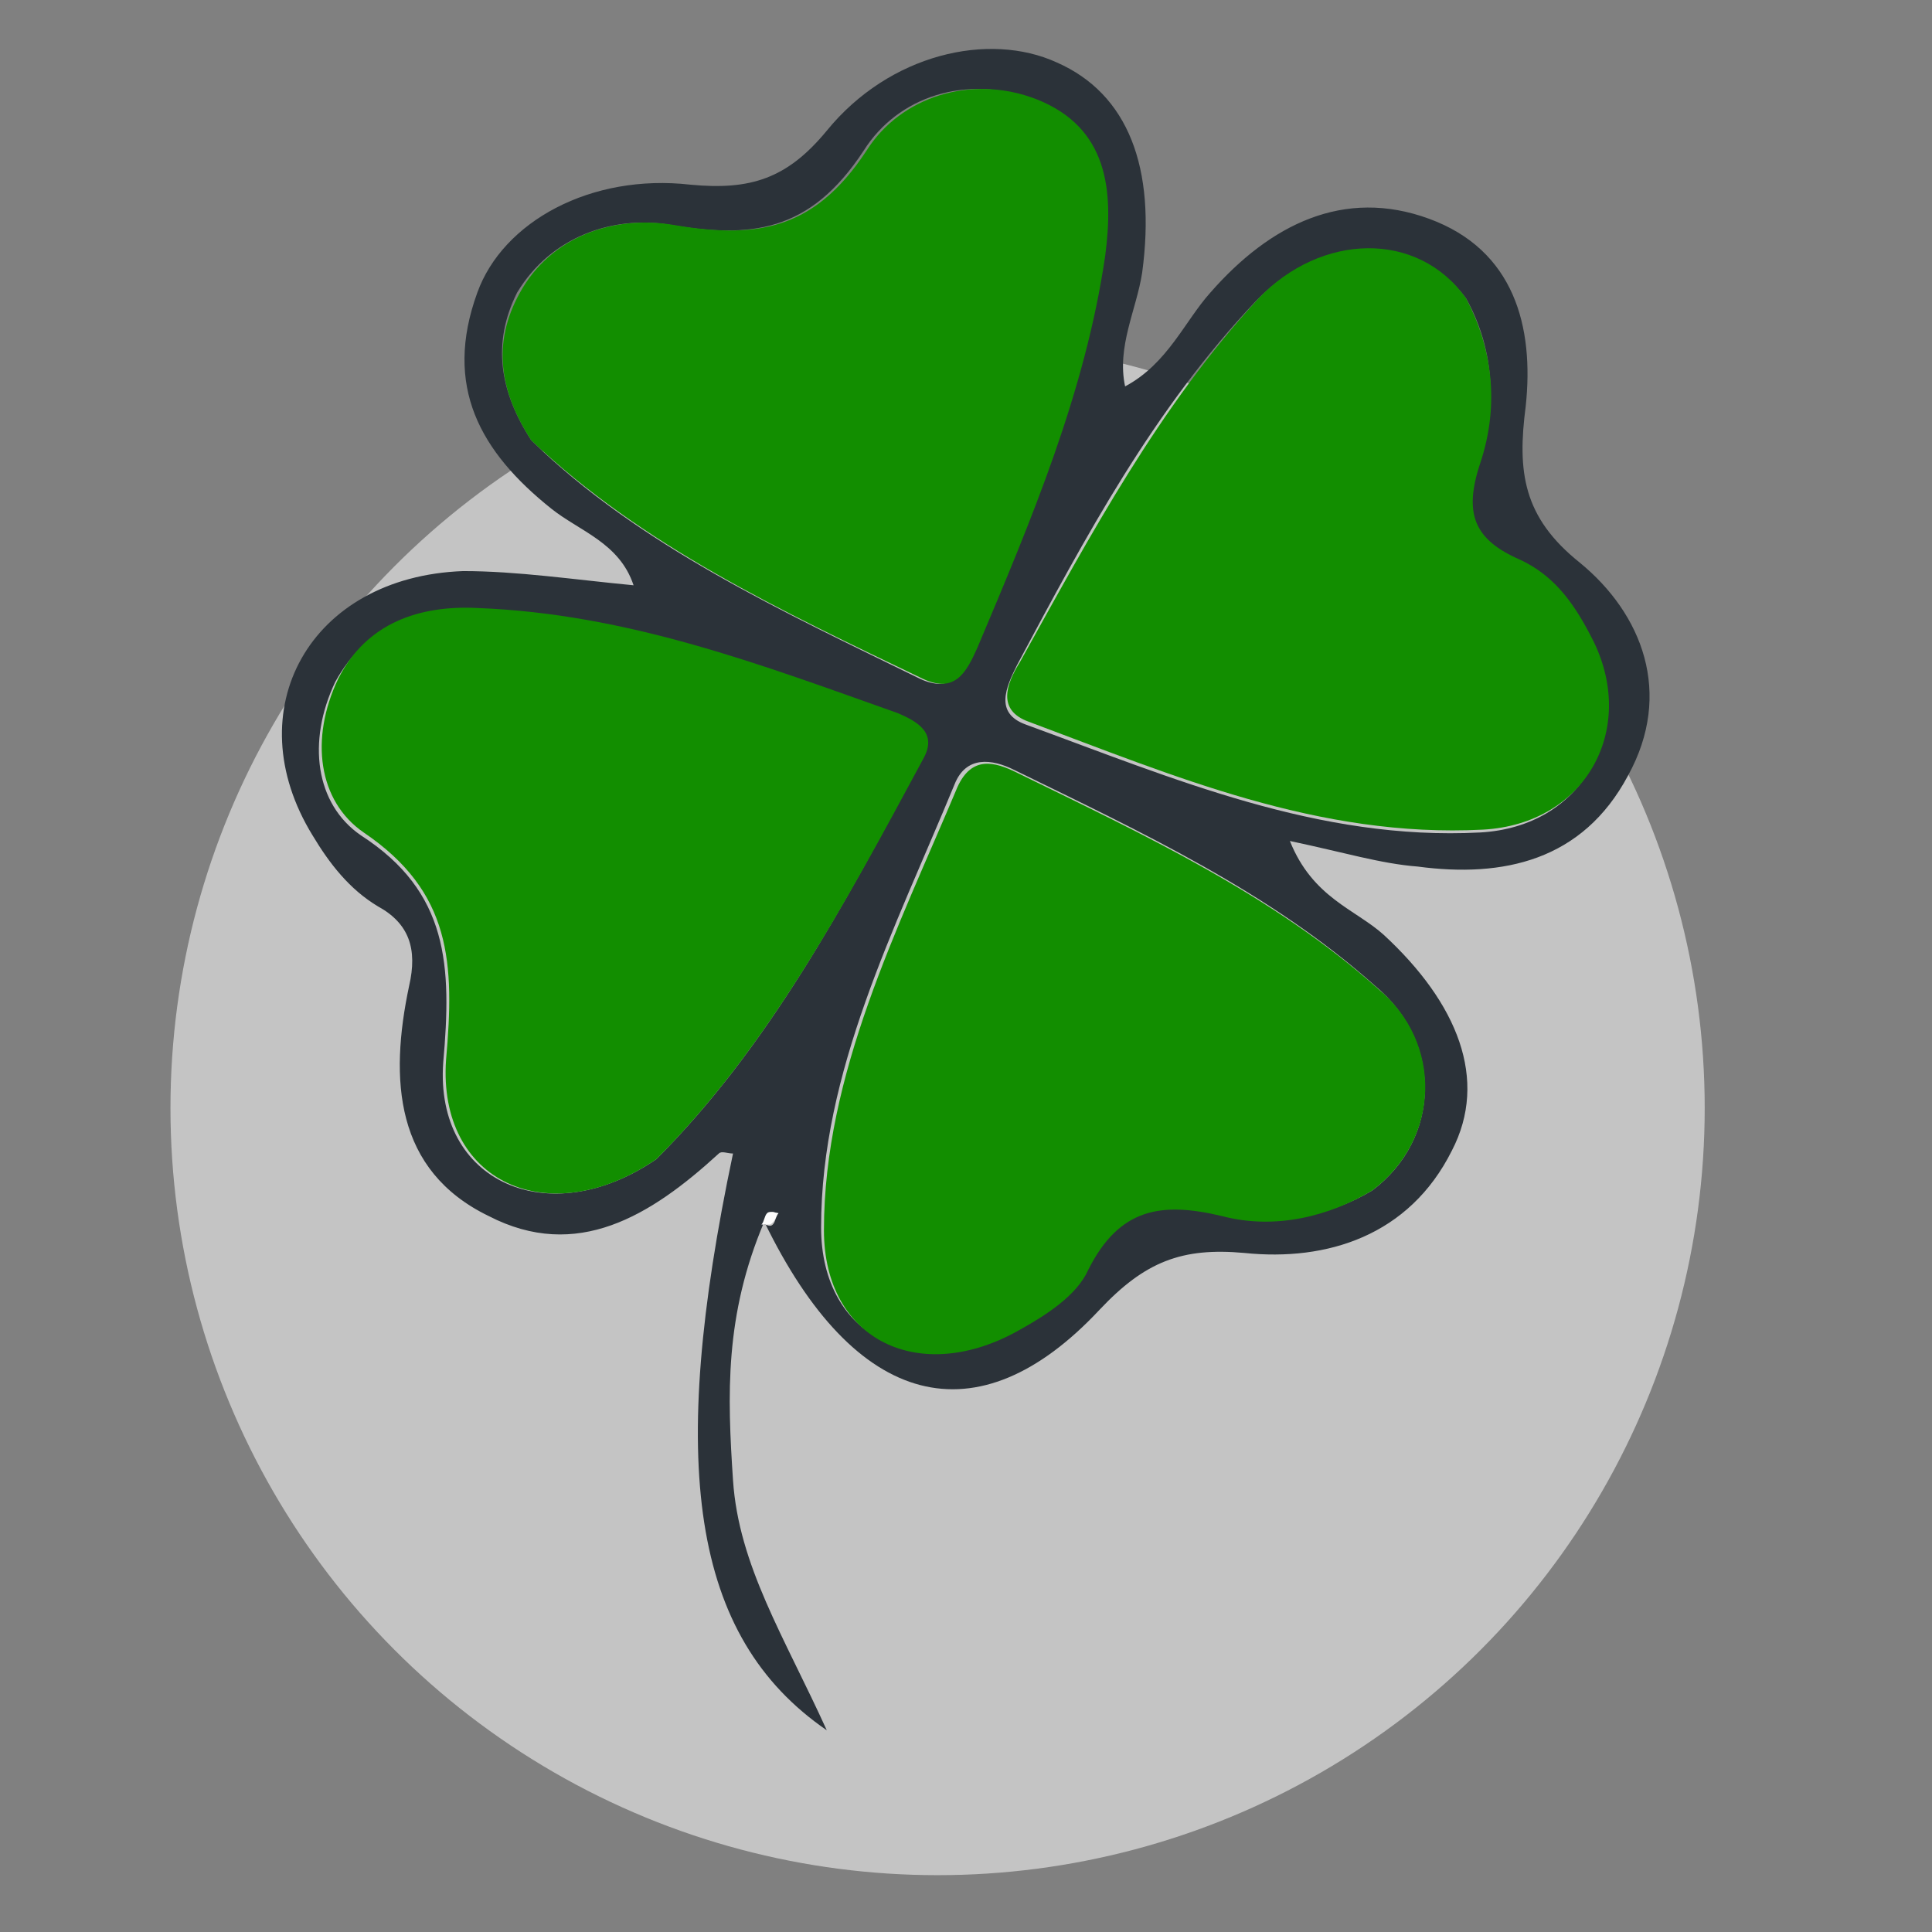
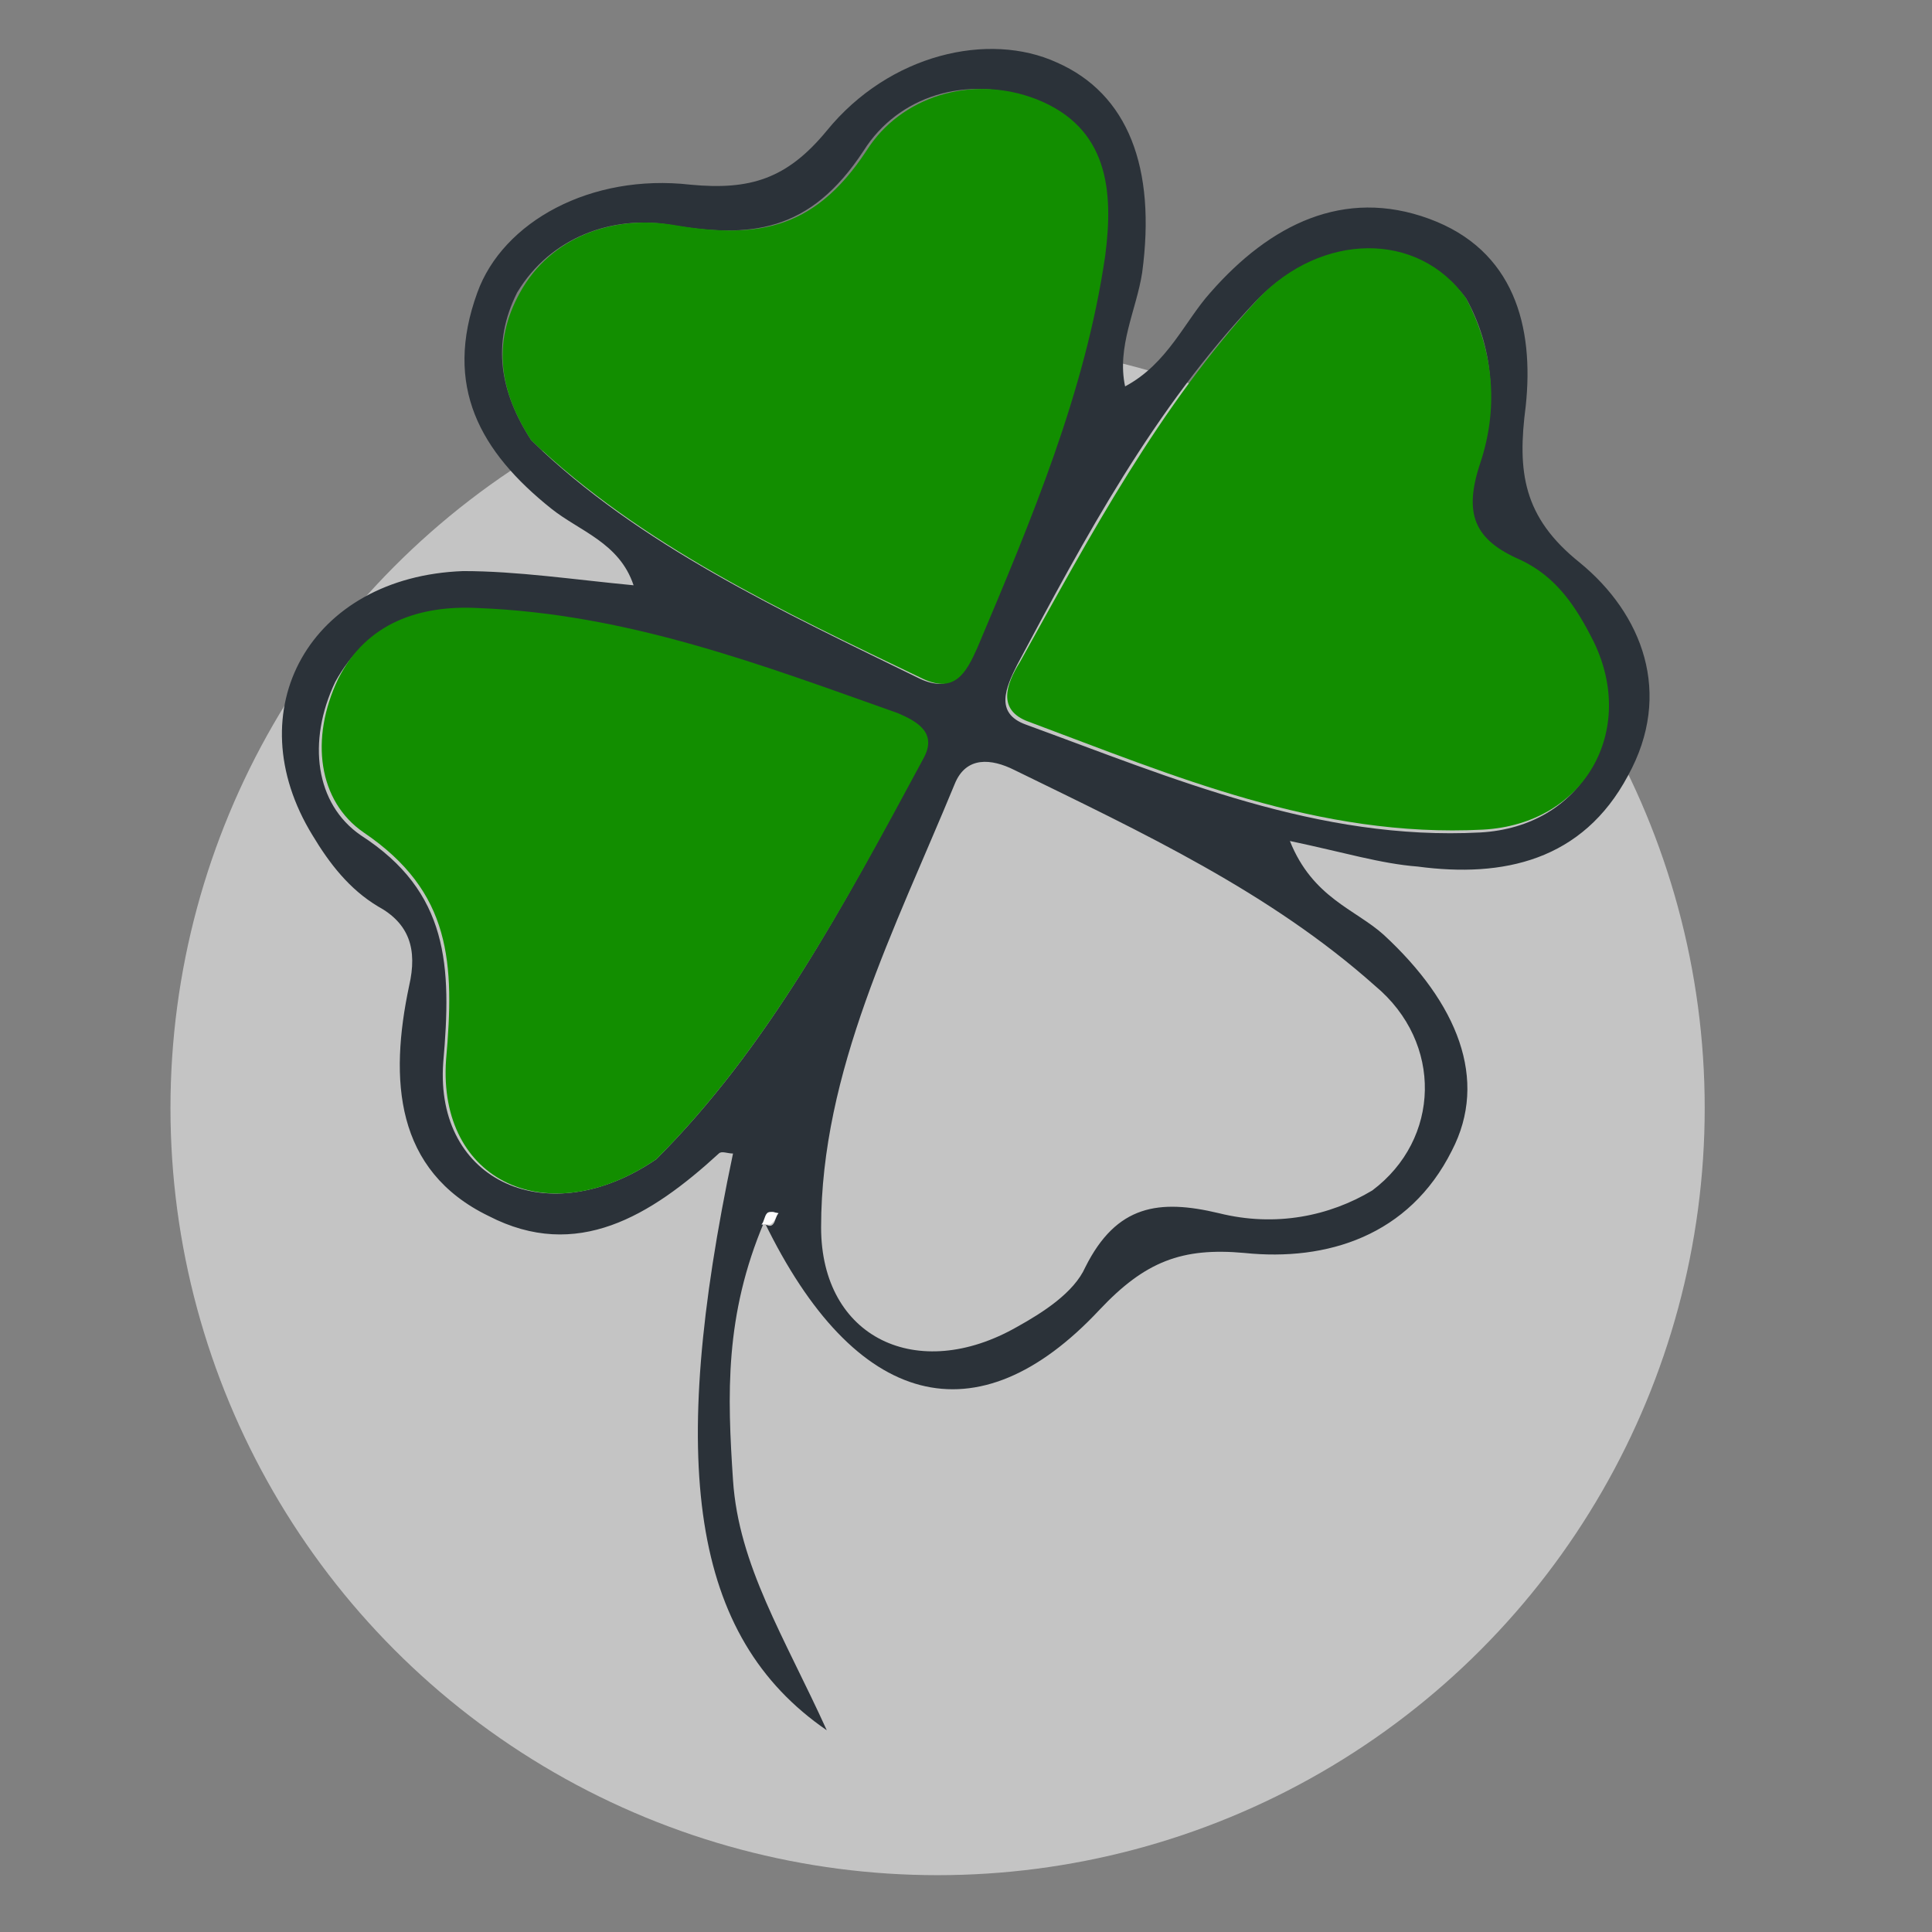
<svg xmlns="http://www.w3.org/2000/svg" version="1.1" id="Layer_1" x="0px" y="0px" viewBox="0 0 68 68" style="enable-background:new 0 0 68 68;" xml:space="preserve">
  <rect x="0" y="0" width="68" height="68" fill="#808080" stroke="none" />
  <style type="text/css">
	.st0{fill:#C4C4C4;}
	.st1{fill:#2B3239;}
	.st2{fill:#128E00;}
	.st3{fill:#FDFDFD;}
</style>
  <circle class="st0" cx="33" cy="39" r="27" />
  <g>
    <path class="st1" d="M22.3,20.6c-0.5-1.5-1.9-1.9-2.9-2.7c-2.5-2-3.8-4.3-2.6-7.6c0.9-2.5,4-4.2,7.5-3.8c2.1,0.2,3.4-0.2,4.8-1.9   c2.2-2.7,5.7-3.5,8.1-2.4c2.5,1.1,3.5,3.7,3,7.4c-0.2,1.3-0.9,2.6-0.6,4c1.5-0.8,2.1-2.3,3-3.3c2.1-2.4,4.7-3.7,7.7-2.6   c3,1.1,3.7,3.8,3.4,6.6c-0.3,2.3-0.1,3.9,1.9,5.5c2.2,1.8,3.3,4.6,1.7,7.5c-1.6,3-4.4,3.6-7.4,3.2c-1.3-0.1-2.6-0.5-4.5-0.9   c0.8,2,2.3,2.4,3.3,3.3c2.6,2.4,3.7,5.1,2.4,7.6c-1.5,3-4.4,3.9-7.3,3.6c-2.2-0.2-3.5,0.3-5.1,2c-4.3,4.6-8.6,3.5-11.8-3.1   c-1.4,3.3-1.3,6.1-1.1,9.1c0.2,3,1.8,5.5,3.3,8.8c-4.8-3.3-5.6-9.4-3.3-20.3c-0.2,0-0.4-0.1-0.5,0c-2.4,2.2-5,3.8-8.1,2.2   c-3.3-1.6-3.5-4.8-2.8-8.1c0.3-1.3,0-2.2-1.1-2.8c-1-0.6-1.7-1.5-2.3-2.5c-2.7-4.4-0.1-9.1,5.3-9.3C18.2,20.1,20.2,20.4,22.3,20.6z    M18.7,15.5c3.8,3.7,8.8,6,13.7,8.4c1.1,0.5,1.5-0.2,1.9-1.1c1.9-4.5,3.8-9,4.5-13.8c0.3-2.2,0.1-4.5-2.4-5.5   c-2.4-0.9-4.8-0.1-6,1.8c-1.9,2.9-4,3.1-6.9,2.6c-1.9-0.3-4.1,0.4-5.3,2.4C17.3,12.1,17.6,13.8,18.7,15.5z M48.3,41.9   c2.4-1.8,2.5-5.2,0.1-7.2c-3.7-3.3-8.2-5.4-12.7-7.6c-0.8-0.4-1.7-0.5-2.1,0.5c-2.1,5.1-4.7,10.1-4.7,15.6c0,3.9,3.4,5.5,6.9,3.5   c0.9-0.5,2-1.2,2.4-2.1c1.1-2.2,2.6-2.4,4.7-1.9C44.9,43.2,46.8,42.8,48.3,41.9z M51.6,10.5c-1.7-2.3-5.1-2.3-7.4,0.1   c-3.6,3.8-6,8.3-8.4,12.8c-0.4,0.8-0.8,1.7,0.3,2.1c5.2,1.9,10.3,4.1,16,3.8c3.6-0.2,5.4-3.5,3.9-6.6c-0.6-1.2-1.3-2.3-2.6-2.9   c-1.6-0.7-2-1.7-1.4-3.4C52.8,14.2,52.5,12.1,51.6,10.5z M23.1,40.8c3.9-3.9,6.6-8.9,9.3-14c0.5-0.9-0.1-1.4-0.9-1.6   c-4.8-1.7-9.5-3.6-14.8-3.7c-2-0.1-3.8,0.5-4.9,2.5c-1,2.1-0.7,4.3,0.9,5.4c3.1,2,3.2,4.6,2.9,8C15.3,41.6,19.3,43.4,23.1,40.8z    M27.4,42.7c-0.1,0-0.2-0.1-0.3,0c-0.1,0.1-0.2,0.3-0.2,0.4c0.1,0,0.2,0.1,0.3,0C27.3,43,27.3,42.8,27.4,42.7z" />
    <path class="st2" d="M18.7,15.5c-1.1-1.7-1.4-3.4-0.4-5.2c1.1-2,3.3-2.7,5.3-2.4c2.9,0.5,5,0.3,6.9-2.6c1.2-1.9,3.7-2.7,6-1.8   c2.5,1,2.7,3.2,2.4,5.5c-0.7,4.8-2.6,9.3-4.5,13.8c-0.4,0.9-0.8,1.6-1.9,1.1C27.5,21.5,22.6,19.2,18.7,15.5z" />
-     <path class="st2" d="M48.3,41.9c-1.5,0.9-3.4,1.4-5.3,0.9c-2.1-0.5-3.6-0.3-4.7,1.9c-0.4,0.9-1.5,1.6-2.4,2.1   c-3.5,2-6.9,0.4-6.9-3.5c0-5.5,2.6-10.6,4.7-15.6c0.5-1.1,1.3-0.9,2.1-0.5c4.5,2.2,9,4.3,12.7,7.6C50.8,36.7,50.7,40.1,48.3,41.9z" />
    <path class="st2" d="M51.6,10.5c0.9,1.7,1.2,3.7,0.5,5.8c-0.6,1.8-0.2,2.7,1.4,3.4c1.3,0.6,2,1.7,2.6,2.9c1.5,3.1-0.3,6.4-3.9,6.6   c-5.8,0.3-10.9-1.9-16-3.8c-1.1-0.4-0.8-1.3-0.3-2.1c2.5-4.5,4.9-9,8.4-12.8C46.5,8.2,49.9,8.1,51.6,10.5z" />
    <path class="st2" d="M23.1,40.8c-3.8,2.6-7.7,0.8-7.4-3.5c0.3-3.4,0.2-5.9-2.9-8c-1.6-1.1-1.9-3.3-0.9-5.4c1-2,2.9-2.6,4.9-2.5   c5.3,0.2,10,2,14.8,3.7c0.7,0.3,1.4,0.7,0.9,1.6C29.7,31.9,27,36.9,23.1,40.8z" />
-     <path class="st3" d="M27.4,42.7c-0.1,0.1-0.1,0.3-0.3,0.4c0,0-0.2,0-0.3,0c0.1-0.1,0.1-0.3,0.2-0.4C27.1,42.6,27.3,42.7,27.4,42.7z   " />
+     <path class="st3" d="M27.4,42.7c-0.1,0.1-0.1,0.3-0.3,0.4c0,0-0.2,0-0.3,0c0.1-0.1,0.1-0.3,0.2-0.4C27.1,42.6,27.3,42.7,27.4,42.7" />
  </g>
</svg>